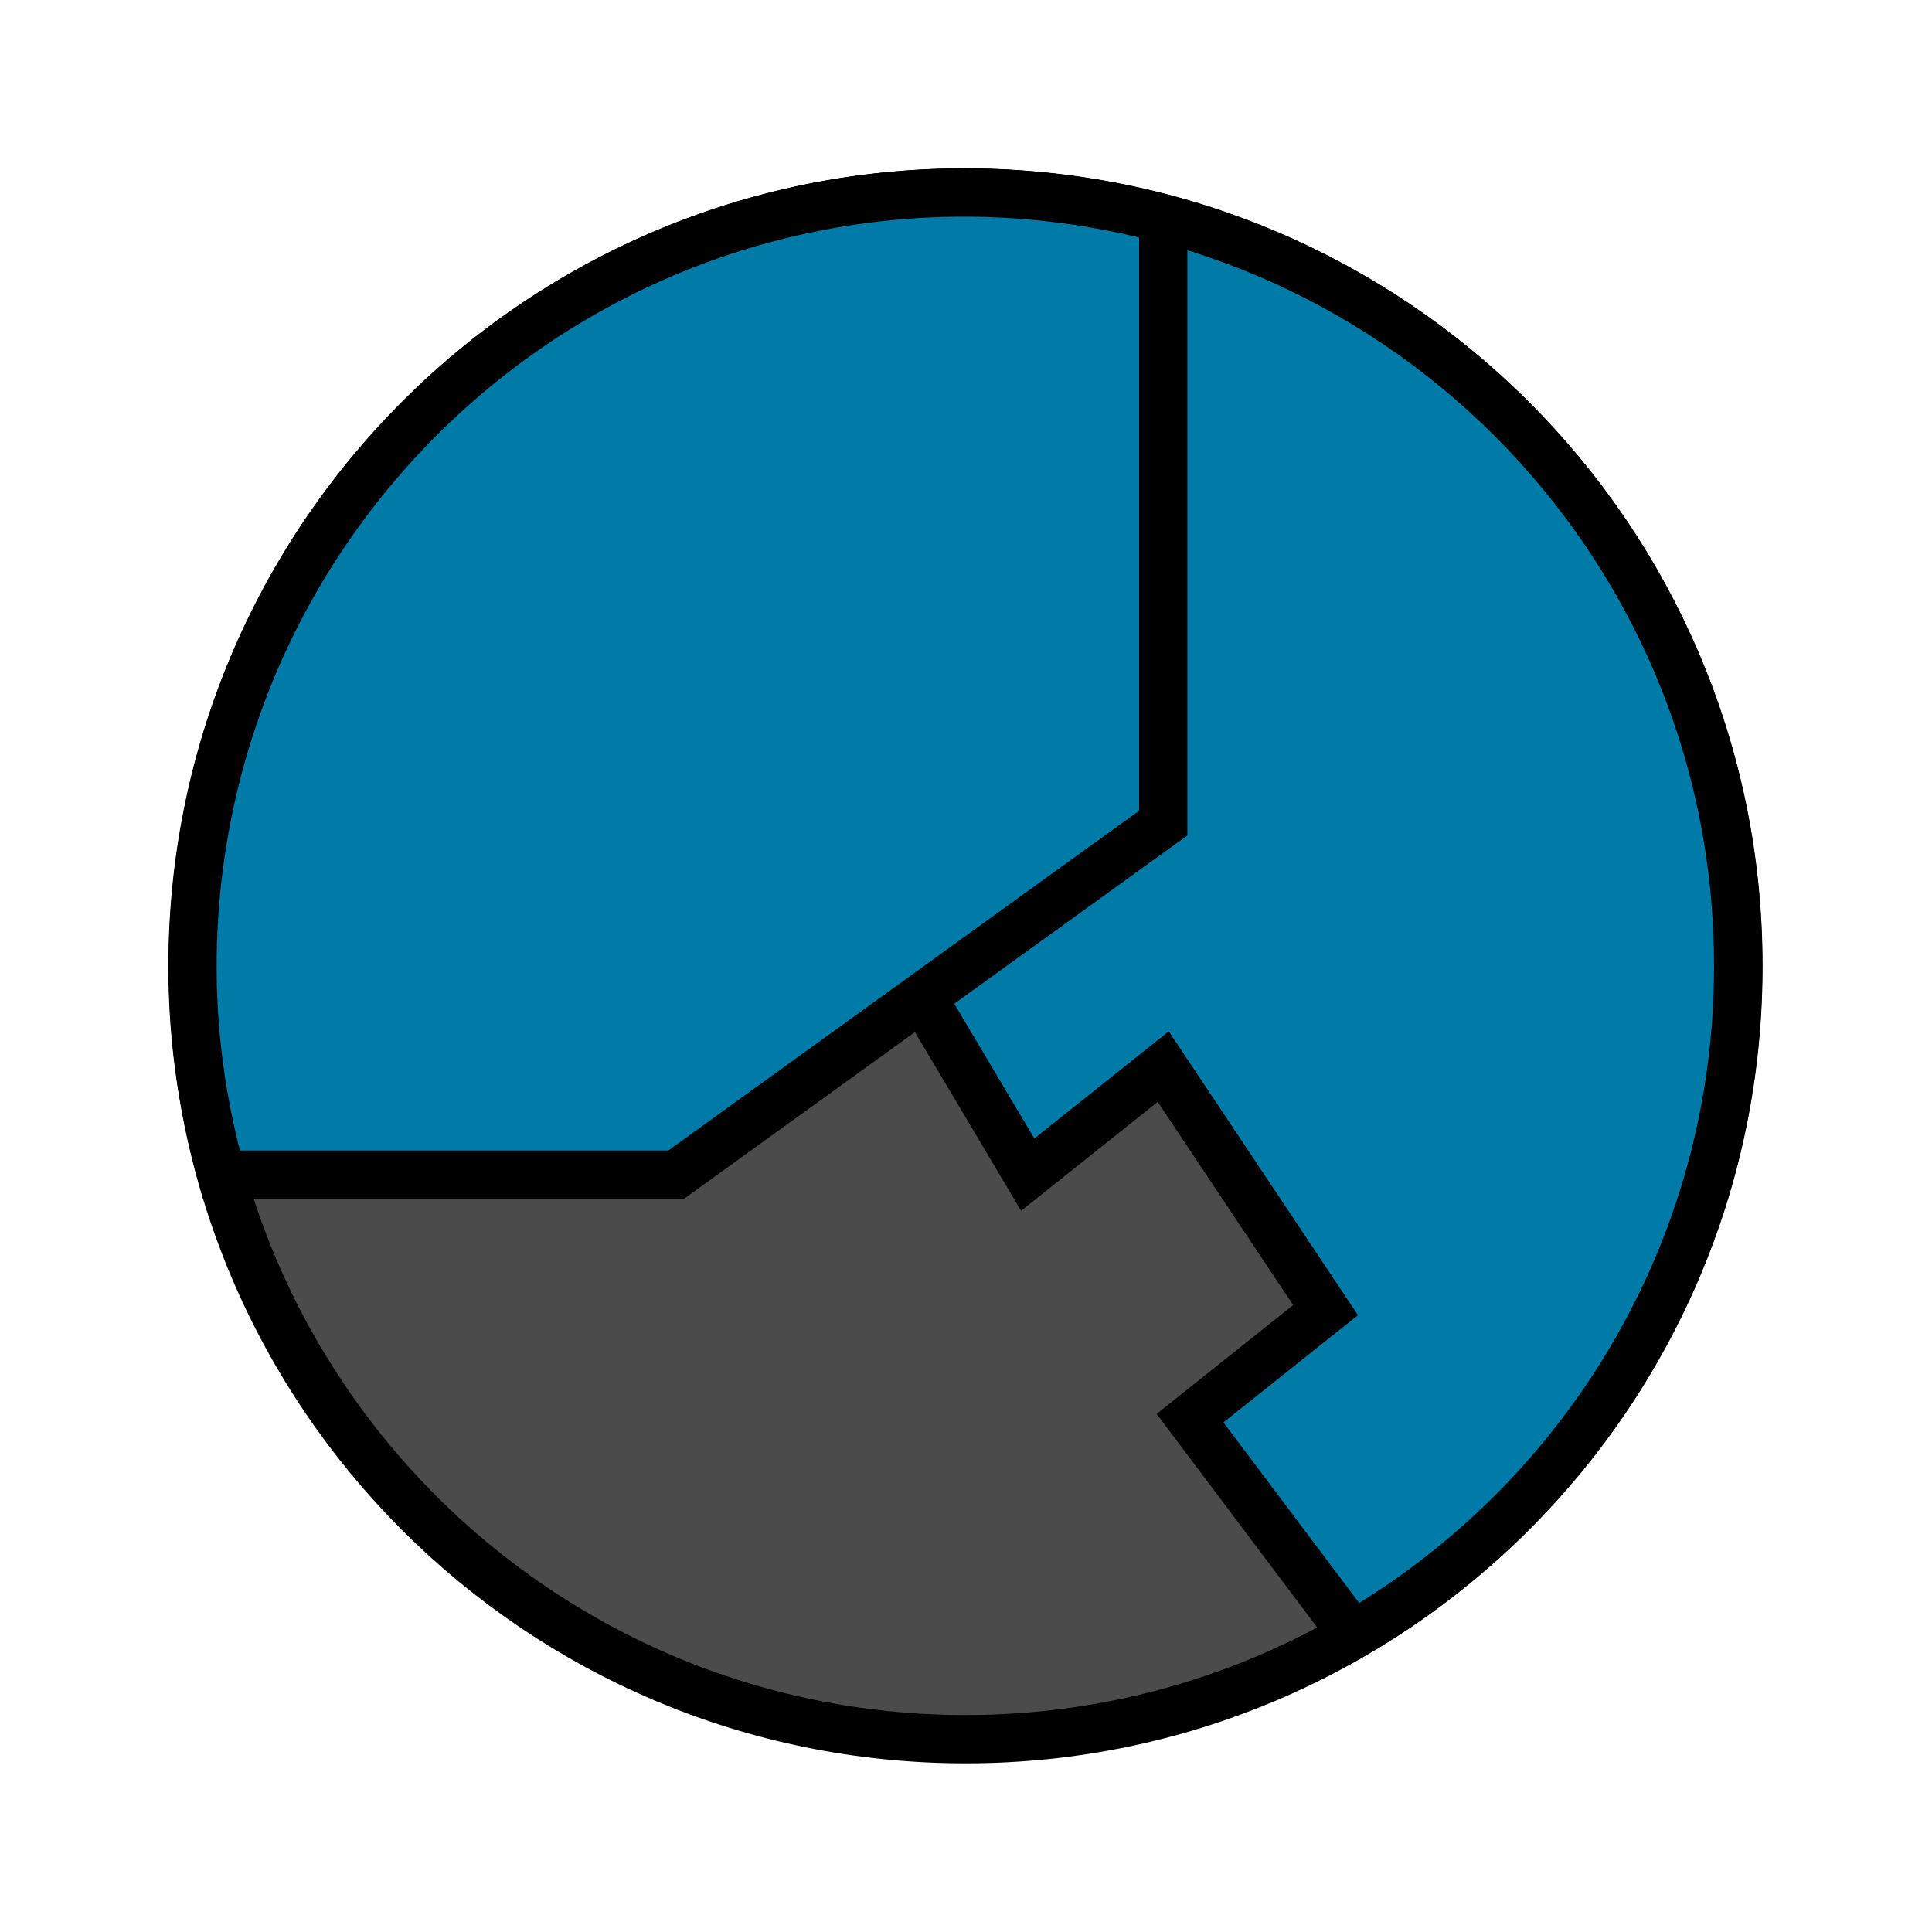
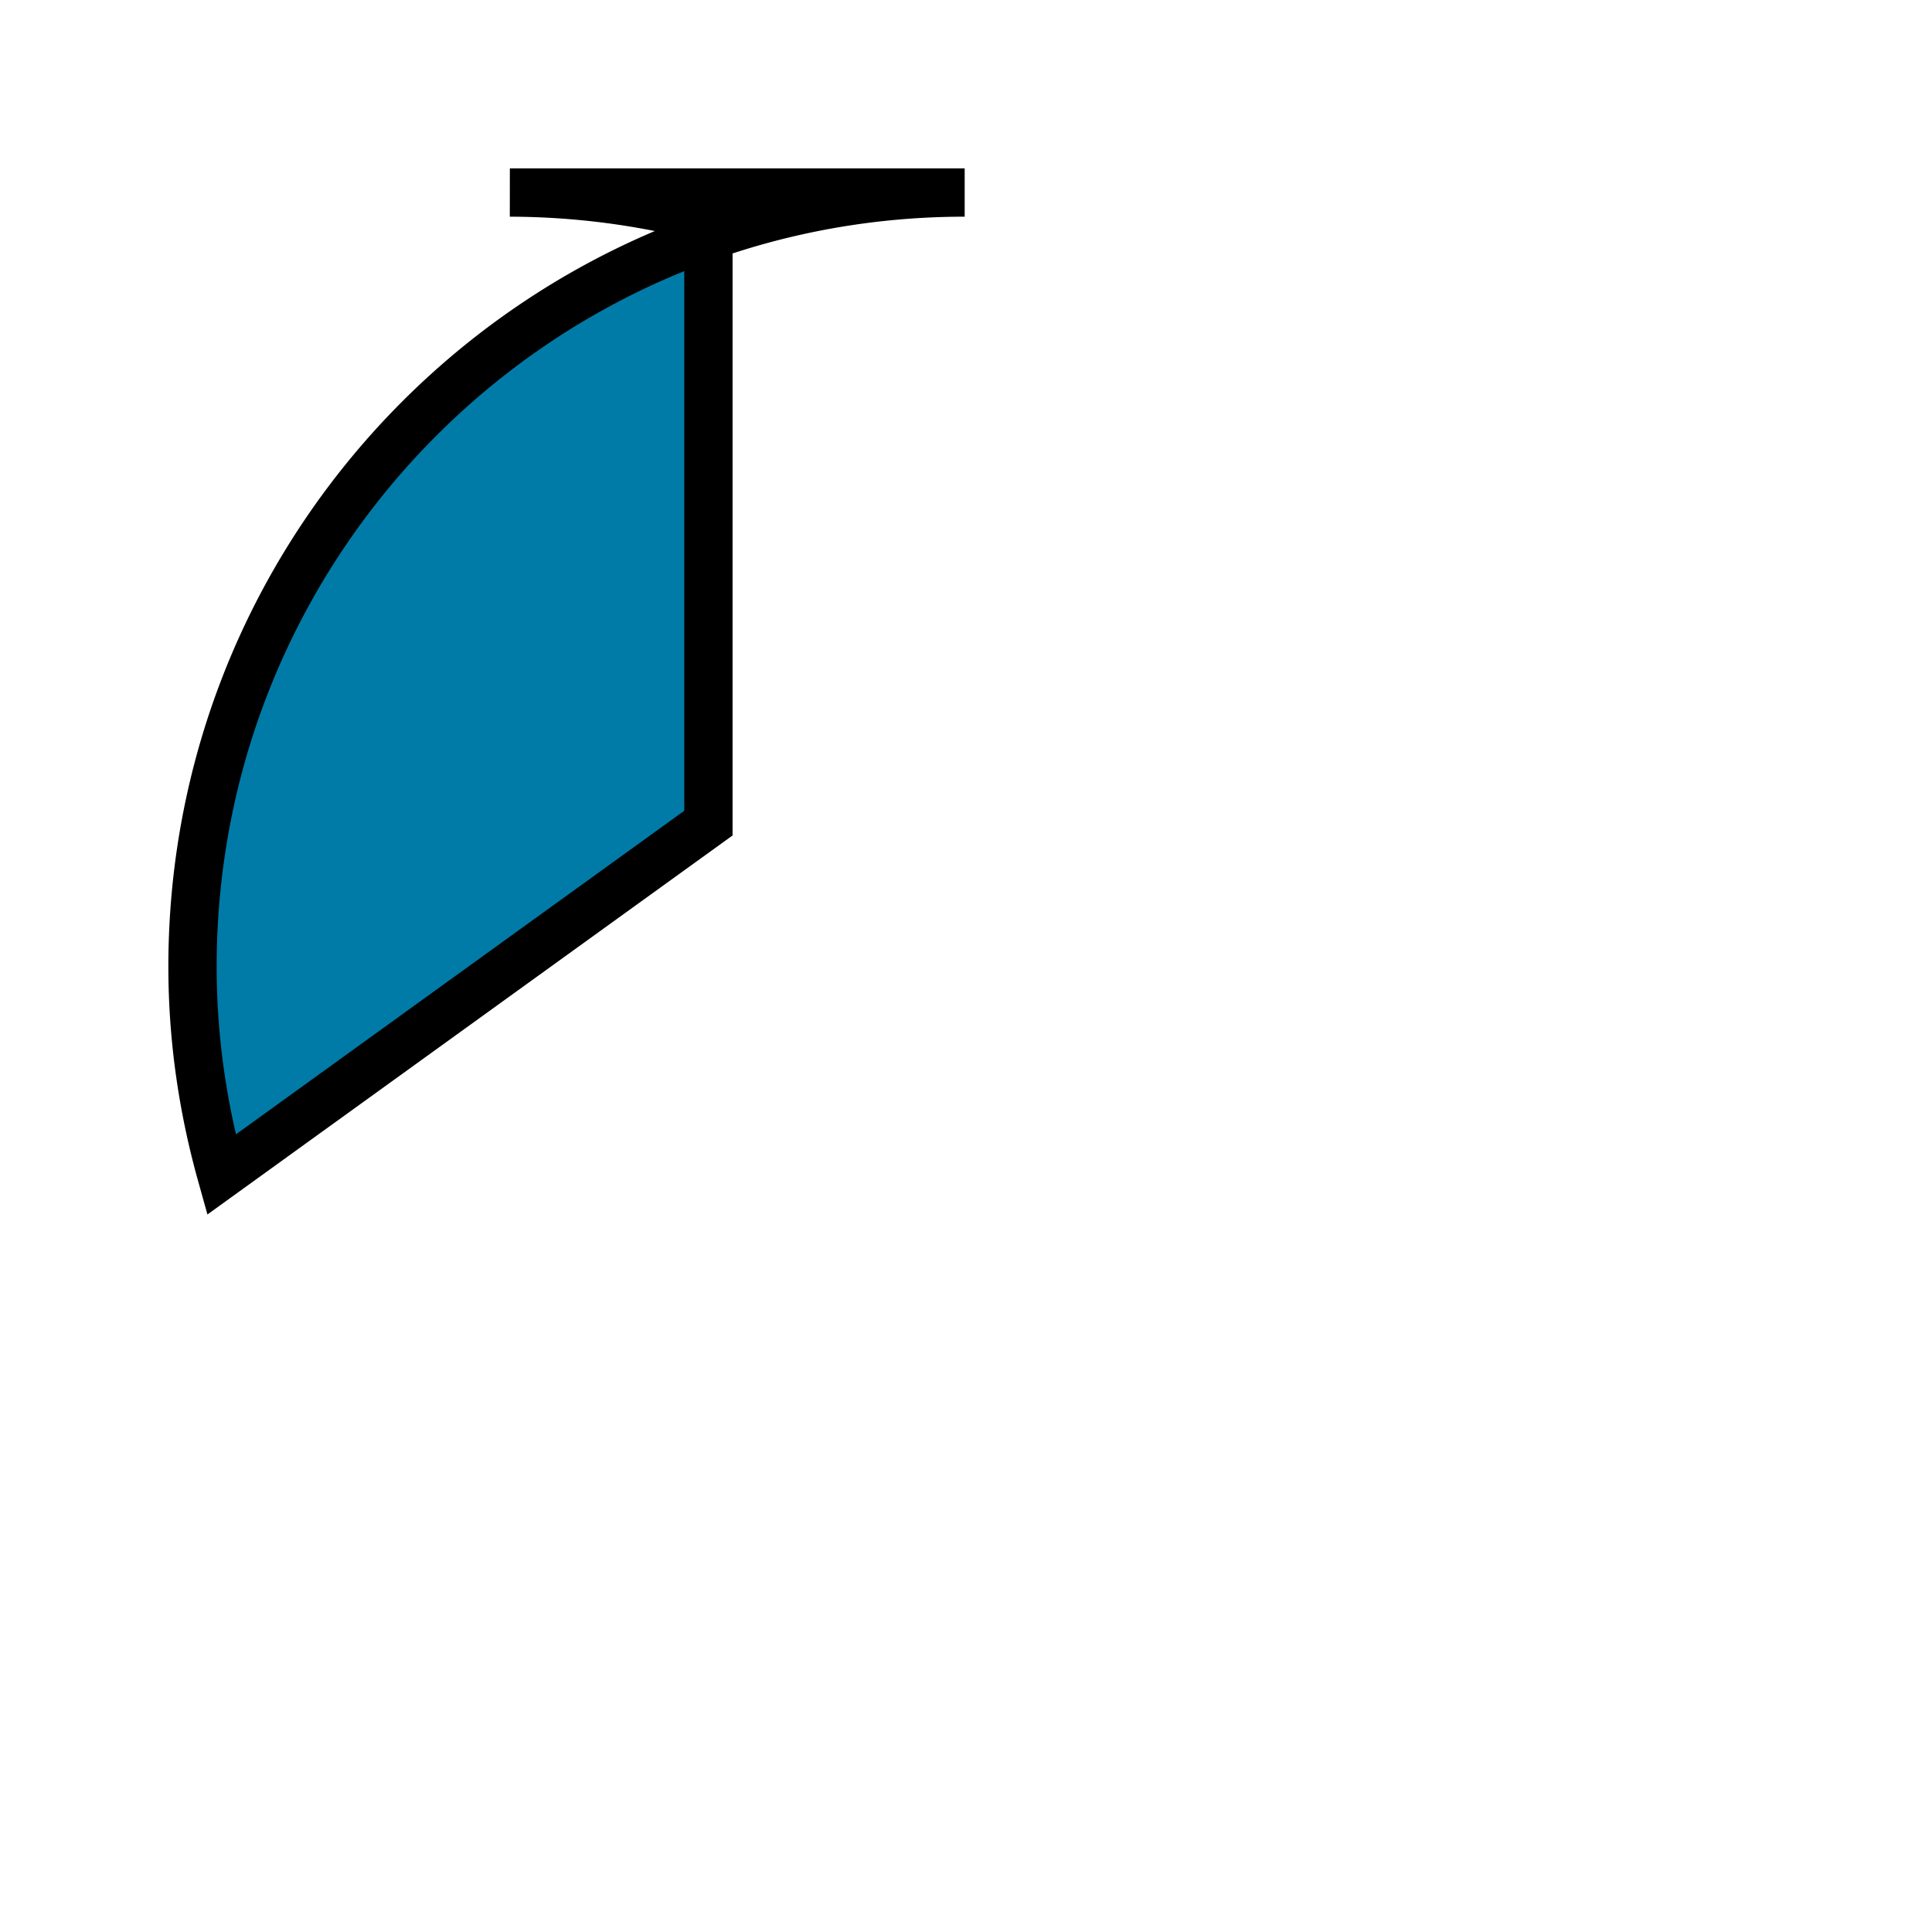
<svg xmlns="http://www.w3.org/2000/svg" viewBox="0 0 90 90">
  <defs>
    <filter id="f1" x="-50%" y="-50%" width="200%" height="200%">
      <feGaussianBlur in="SourceGraphic" stdDeviation="2" result="blur" />
      <feColorMatrix in="blur" type="matrix" values="0 0 0 0 0  0 0 0 0 0  0 0 0 0 0  0 0 0 100 -10" result="goo" />
      <feBlend in="SourceGraphic" in2="goo" />
    </filter>
  </defs>
  <g filter="url(#f1)">
    <svg viewBox="0 0 90 90" data-tags="body+modern">
-       <path d="M80.982 45.018c0 19.878-16.122 36-36 36-19.913 0-36-16.122-36-36 0-19.914 16.087-36.036 35.965-36.036 19.913 0 36.035 16.122 36.035 36z" fill="#4b4b4b" data-layer="cyborg2/body" stroke="#000" stroke-width="2.25" stroke-linecap="round" />
-       <path d="M44.938 8.969c-7.608 0-14.63 2.375-20.438 6.406l23.375 39.344 6.313-5.032 7.562 11.344-6.313 5.032L63 76.124l.031.031C73.76 69.923 80.97 58.33 80.97 45.031v-.062c0-19.878-16.118-36-36.031-36z" fill="#007BA7" data-layer="cyborg2/right" stroke="#000" stroke-width="2.25" stroke-linecap="round" />
-       <path d="M44.938 8.969c-19.878 0-35.97 16.149-35.97 36.062 0 3.365.482 6.598 1.345 9.688H31.5l22.688-16.375V10.187a36.275 36.275 0 0 0-9.25-1.218z" fill="#007BA7" data-layer="cyborg2/left" stroke="#000" stroke-width="2.25" stroke-linecap="round" />
+       <path d="M44.938 8.969c-19.878 0-35.97 16.149-35.97 36.062 0 3.365.482 6.598 1.345 9.688l22.688-16.375V10.187a36.275 36.275 0 0 0-9.25-1.218z" fill="#007BA7" data-layer="cyborg2/left" stroke="#000" stroke-width="2.25" stroke-linecap="round" />
    </svg>
  </g>
</svg>